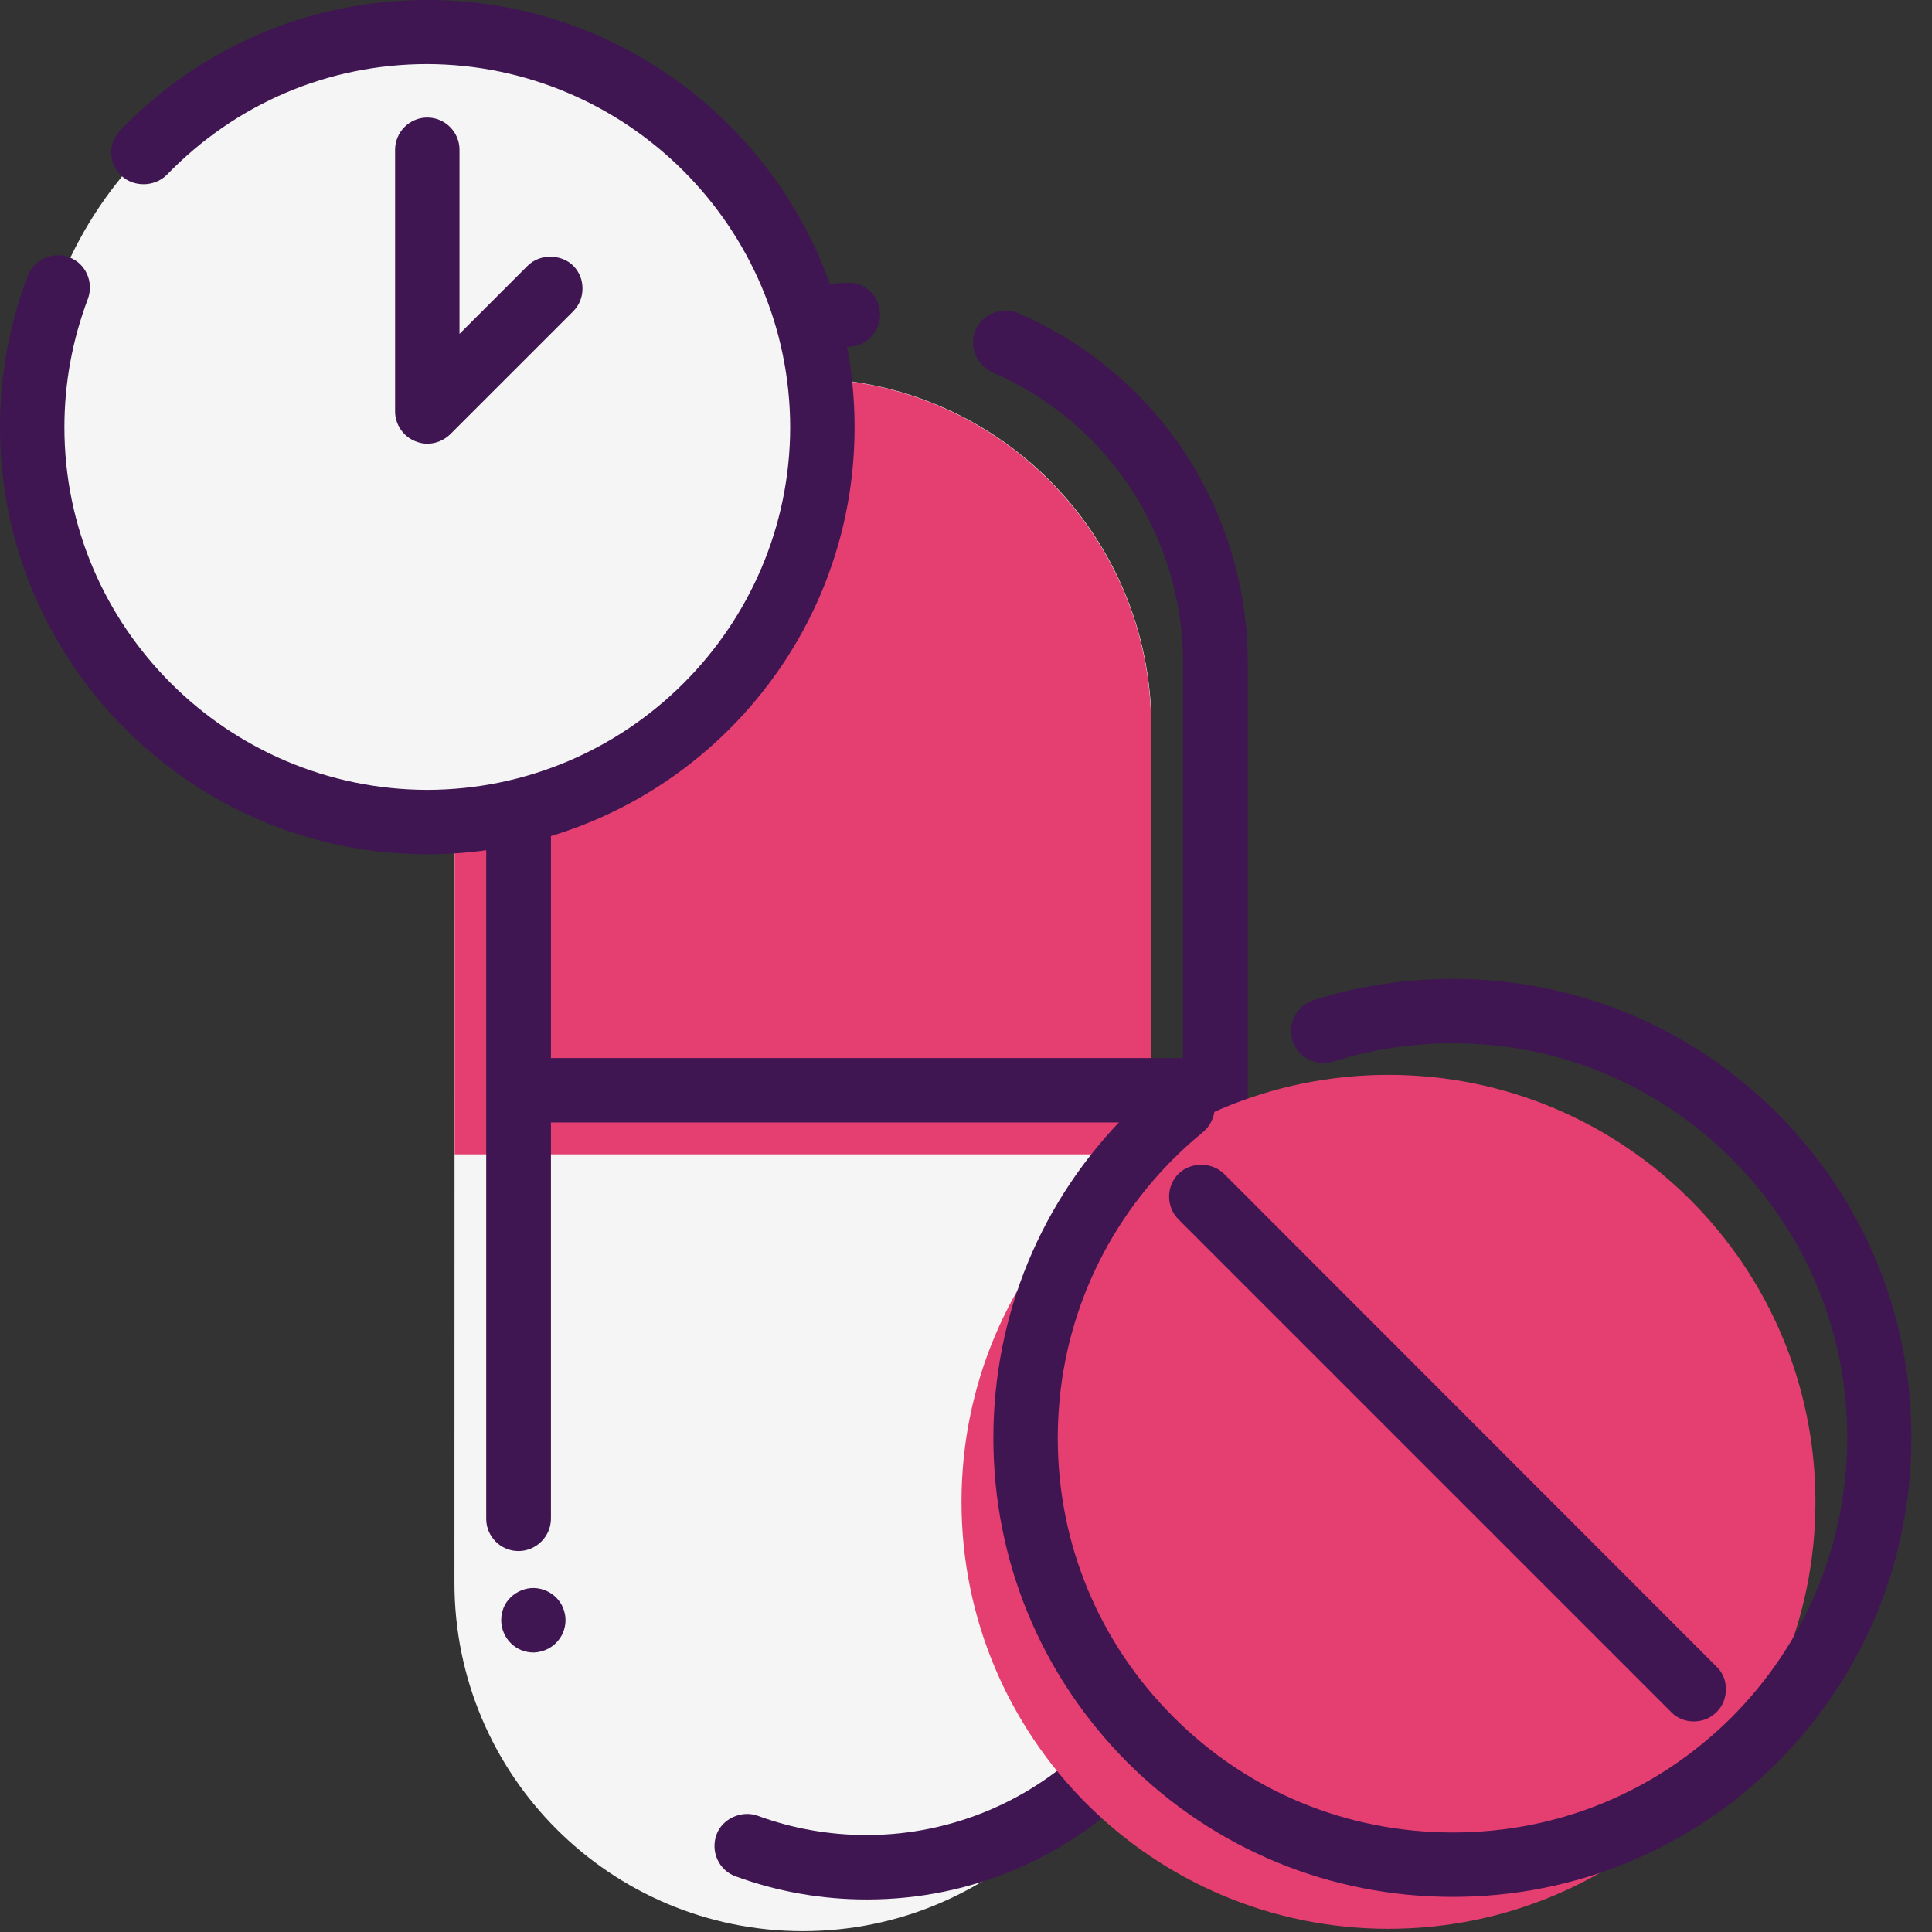
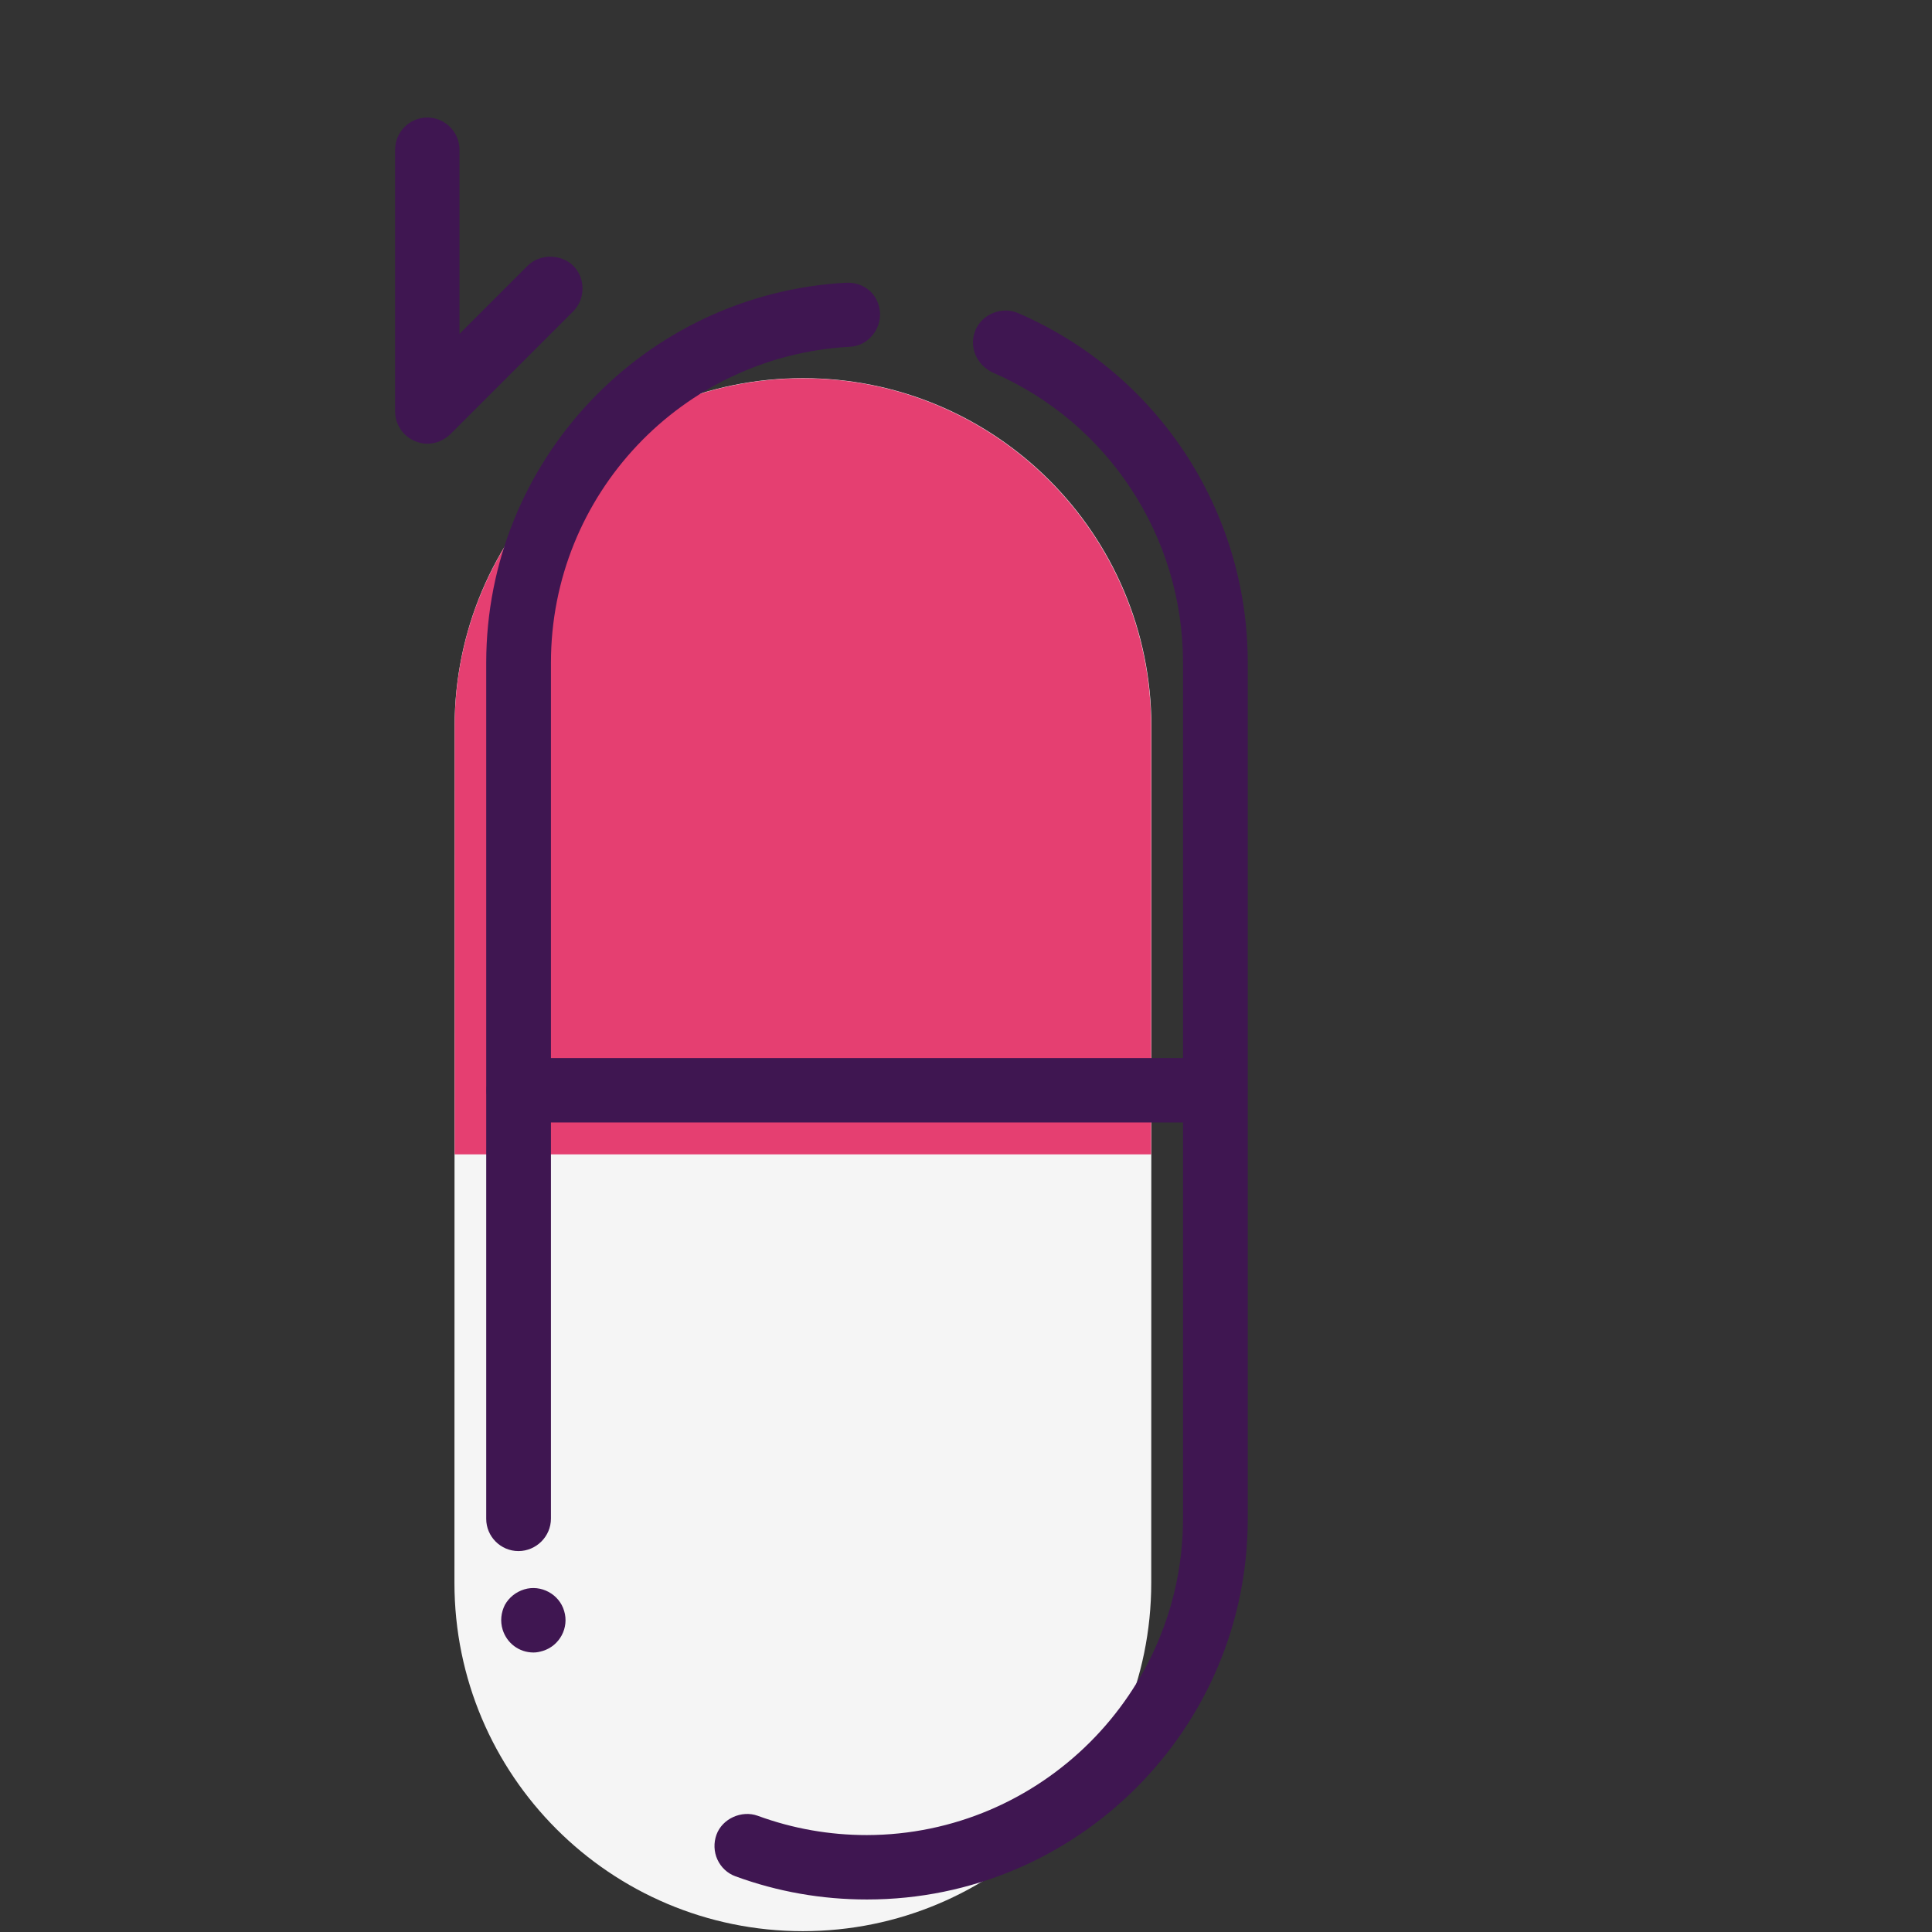
<svg xmlns="http://www.w3.org/2000/svg" width="60" height="60" viewBox="0 0 60 60" fill="none">
  <rect x="0" y="0" width="60" height="60" fill="#333333" stroke="none" />
  <g clip-path="url(#clip0_2770_2637)">
    <path d="M35.753 49.156L35.758 22.566C35.759 16.59 30.916 11.745 24.94 11.744C18.964 11.743 14.119 16.587 14.118 22.562L14.113 49.152C14.112 55.128 18.956 59.973 24.931 59.974C30.907 59.975 35.752 55.132 35.753 49.156Z" fill="#F5F5F5" />
    <path d="M24.94 11.75C18.97 11.75 14.12 16.59 14.12 22.57V35.85H35.75V22.57C35.75 16.6 30.91 11.75 24.93 11.75H24.94Z" fill="#E53F71" />
    <path d="M26.92 58.99C25.52 58.99 24.15 58.75 22.84 58.27C22.59 58.18 22.39 57.99 22.28 57.75C22.17 57.51 22.16 57.23 22.25 56.98C22.43 56.48 23.03 56.21 23.53 56.39C24.62 56.79 25.76 56.99 26.92 56.99C32.32 56.98 36.73 52.58 36.74 47.17V20.58C36.74 16.66 34.41 13.11 30.81 11.56C30.57 11.44 30.39 11.25 30.29 11.01C30.19 10.76 30.19 10.49 30.3 10.24C30.51 9.75 31.12 9.51 31.61 9.72C35.95 11.59 38.75 15.85 38.75 20.58V47.17C38.75 53.69 33.45 58.99 26.93 58.99H26.92ZM16.57 51.32C16.12 51.32 15.74 51.03 15.61 50.61C15.53 50.35 15.56 50.08 15.68 49.84C15.81 49.61 16.02 49.44 16.28 49.36C16.8 49.2 17.37 49.51 17.52 50.03C17.68 50.55 17.38 51.11 16.86 51.27C16.76 51.3 16.67 51.32 16.57 51.32ZM16.1 48.17C15.55 48.17 15.1 47.72 15.1 47.17V20.58C15.1 14.3 20.02 9.12 26.28 8.78C26.87 8.76 27.3 9.17 27.33 9.72C27.34 9.99 27.25 10.24 27.07 10.44C26.9 10.64 26.65 10.76 26.38 10.77C21.18 11.06 17.11 15.36 17.11 20.58V47.16C17.11 47.72 16.65 48.17 16.1 48.17V48.17Z" fill="#3F1651" />
    <path d="M37.74 34.859H16.1C15.55 34.859 15.11 34.409 15.11 33.859C15.11 33.309 15.55 32.859 16.1 32.859H37.74C38.29 32.859 38.74 33.309 38.74 33.859C38.74 34.409 38.29 34.859 37.74 34.859Z" fill="#3F1651" />
-     <path d="M43.12 59.901C50.443 59.901 56.38 53.964 56.38 46.641C56.38 39.318 50.443 33.381 43.12 33.381C35.797 33.381 29.86 39.318 29.86 46.641C29.86 53.964 35.797 59.901 43.12 59.901Z" fill="#E53F71" />
-     <path d="M52.6 53.461C52.34 53.461 52.08 53.361 51.9 53.171L36.6 37.871C36.21 37.481 36.21 36.841 36.6 36.451C36.98 36.081 37.63 36.081 38.01 36.451L53.31 51.761C53.5 51.941 53.6 52.191 53.6 52.461C53.6 52.731 53.5 52.981 53.31 53.171C53.12 53.361 52.87 53.461 52.6 53.461V53.461Z" fill="#3F1651" />
-     <path d="M45.12 58.91C41.3 58.91 37.72 57.43 35.02 54.74C32.33 52.04 30.85 48.47 30.85 44.66C30.85 40.85 32.33 37.26 35.03 34.57C35.36 34.24 35.72 33.91 36.09 33.61C36.5 33.27 37.16 33.34 37.5 33.75C37.67 33.96 37.75 34.22 37.72 34.48C37.69 34.75 37.56 34.99 37.36 35.16C37.05 35.41 36.74 35.69 36.44 35.99C34.13 38.3 32.85 41.38 32.85 44.66C32.85 47.94 34.13 51.01 36.44 53.32C38.75 55.64 41.84 56.91 45.12 56.91C48.4 56.91 51.46 55.64 53.78 53.33C56.09 51.01 57.36 47.93 57.37 44.65C57.37 41.38 56.09 38.3 53.78 35.99C51.46 33.67 48.39 32.4 45.12 32.4C43.85 32.4 42.6 32.59 41.4 32.97C40.87 33.13 40.3 32.83 40.14 32.32C39.98 31.79 40.27 31.23 40.79 31.06C42.19 30.62 43.65 30.4 45.12 30.4C48.92 30.4 52.5 31.88 55.19 34.57C57.88 37.26 59.36 40.84 59.36 44.65C59.36 48.46 57.88 52.04 55.19 54.74C52.5 57.43 48.92 58.91 45.12 58.91V58.91Z" fill="#3F1651" />
-     <path d="M13.27 25.54C20.047 25.54 25.54 20.047 25.54 13.27C25.54 6.493 20.047 1 13.27 1C6.493 1 1 6.493 1 13.27C1 20.047 6.493 25.54 13.27 25.54Z" fill="#F5F5F5" />
-     <path d="M13.27 26.53C5.96 26.53 0 20.58 0 13.27C0 11.65 0.29 10.07 0.86 8.57C1.05 8.07 1.64 7.79 2.15 7.99C2.66 8.18 2.92 8.76 2.73 9.28C2.25 10.55 2 11.89 2 13.27C2 19.47 7.07 24.52 13.27 24.53C19.47 24.52 24.53 19.47 24.54 13.27C24.53 7.06 19.47 2.01 13.27 1.99C10.19 1.99 7.32 3.22 5.18 5.43C4.8 5.81 4.15 5.82 3.76 5.45C3.36 5.07 3.35 4.43 3.74 4.04C6.26 1.43 9.65 0 13.27 0C20.59 0 26.54 5.95 26.54 13.27C26.54 20.59 20.59 26.53 13.27 26.53Z" fill="#3F1651" />
    <path d="M13.27 13.78C13.14 13.78 13.01 13.75 12.89 13.7C12.52 13.55 12.27 13.18 12.27 12.78V4.65C12.27 4.1 12.72 3.65 13.27 3.65C13.82 3.65 14.27 4.1 14.27 4.65V10.37L16.39 8.25C16.76 7.88 17.42 7.88 17.8 8.25C17.99 8.44 18.09 8.69 18.09 8.96C18.09 9.23 17.99 9.48 17.8 9.67L13.98 13.49C13.79 13.67 13.54 13.78 13.27 13.78V13.78Z" fill="#3F1651" />
  </g>
  <defs>
    <clipPath id="clip0_2770_2637">
      <rect width="59.36" height="59.98" fill="white" />
    </clipPath>
  </defs>
</svg>